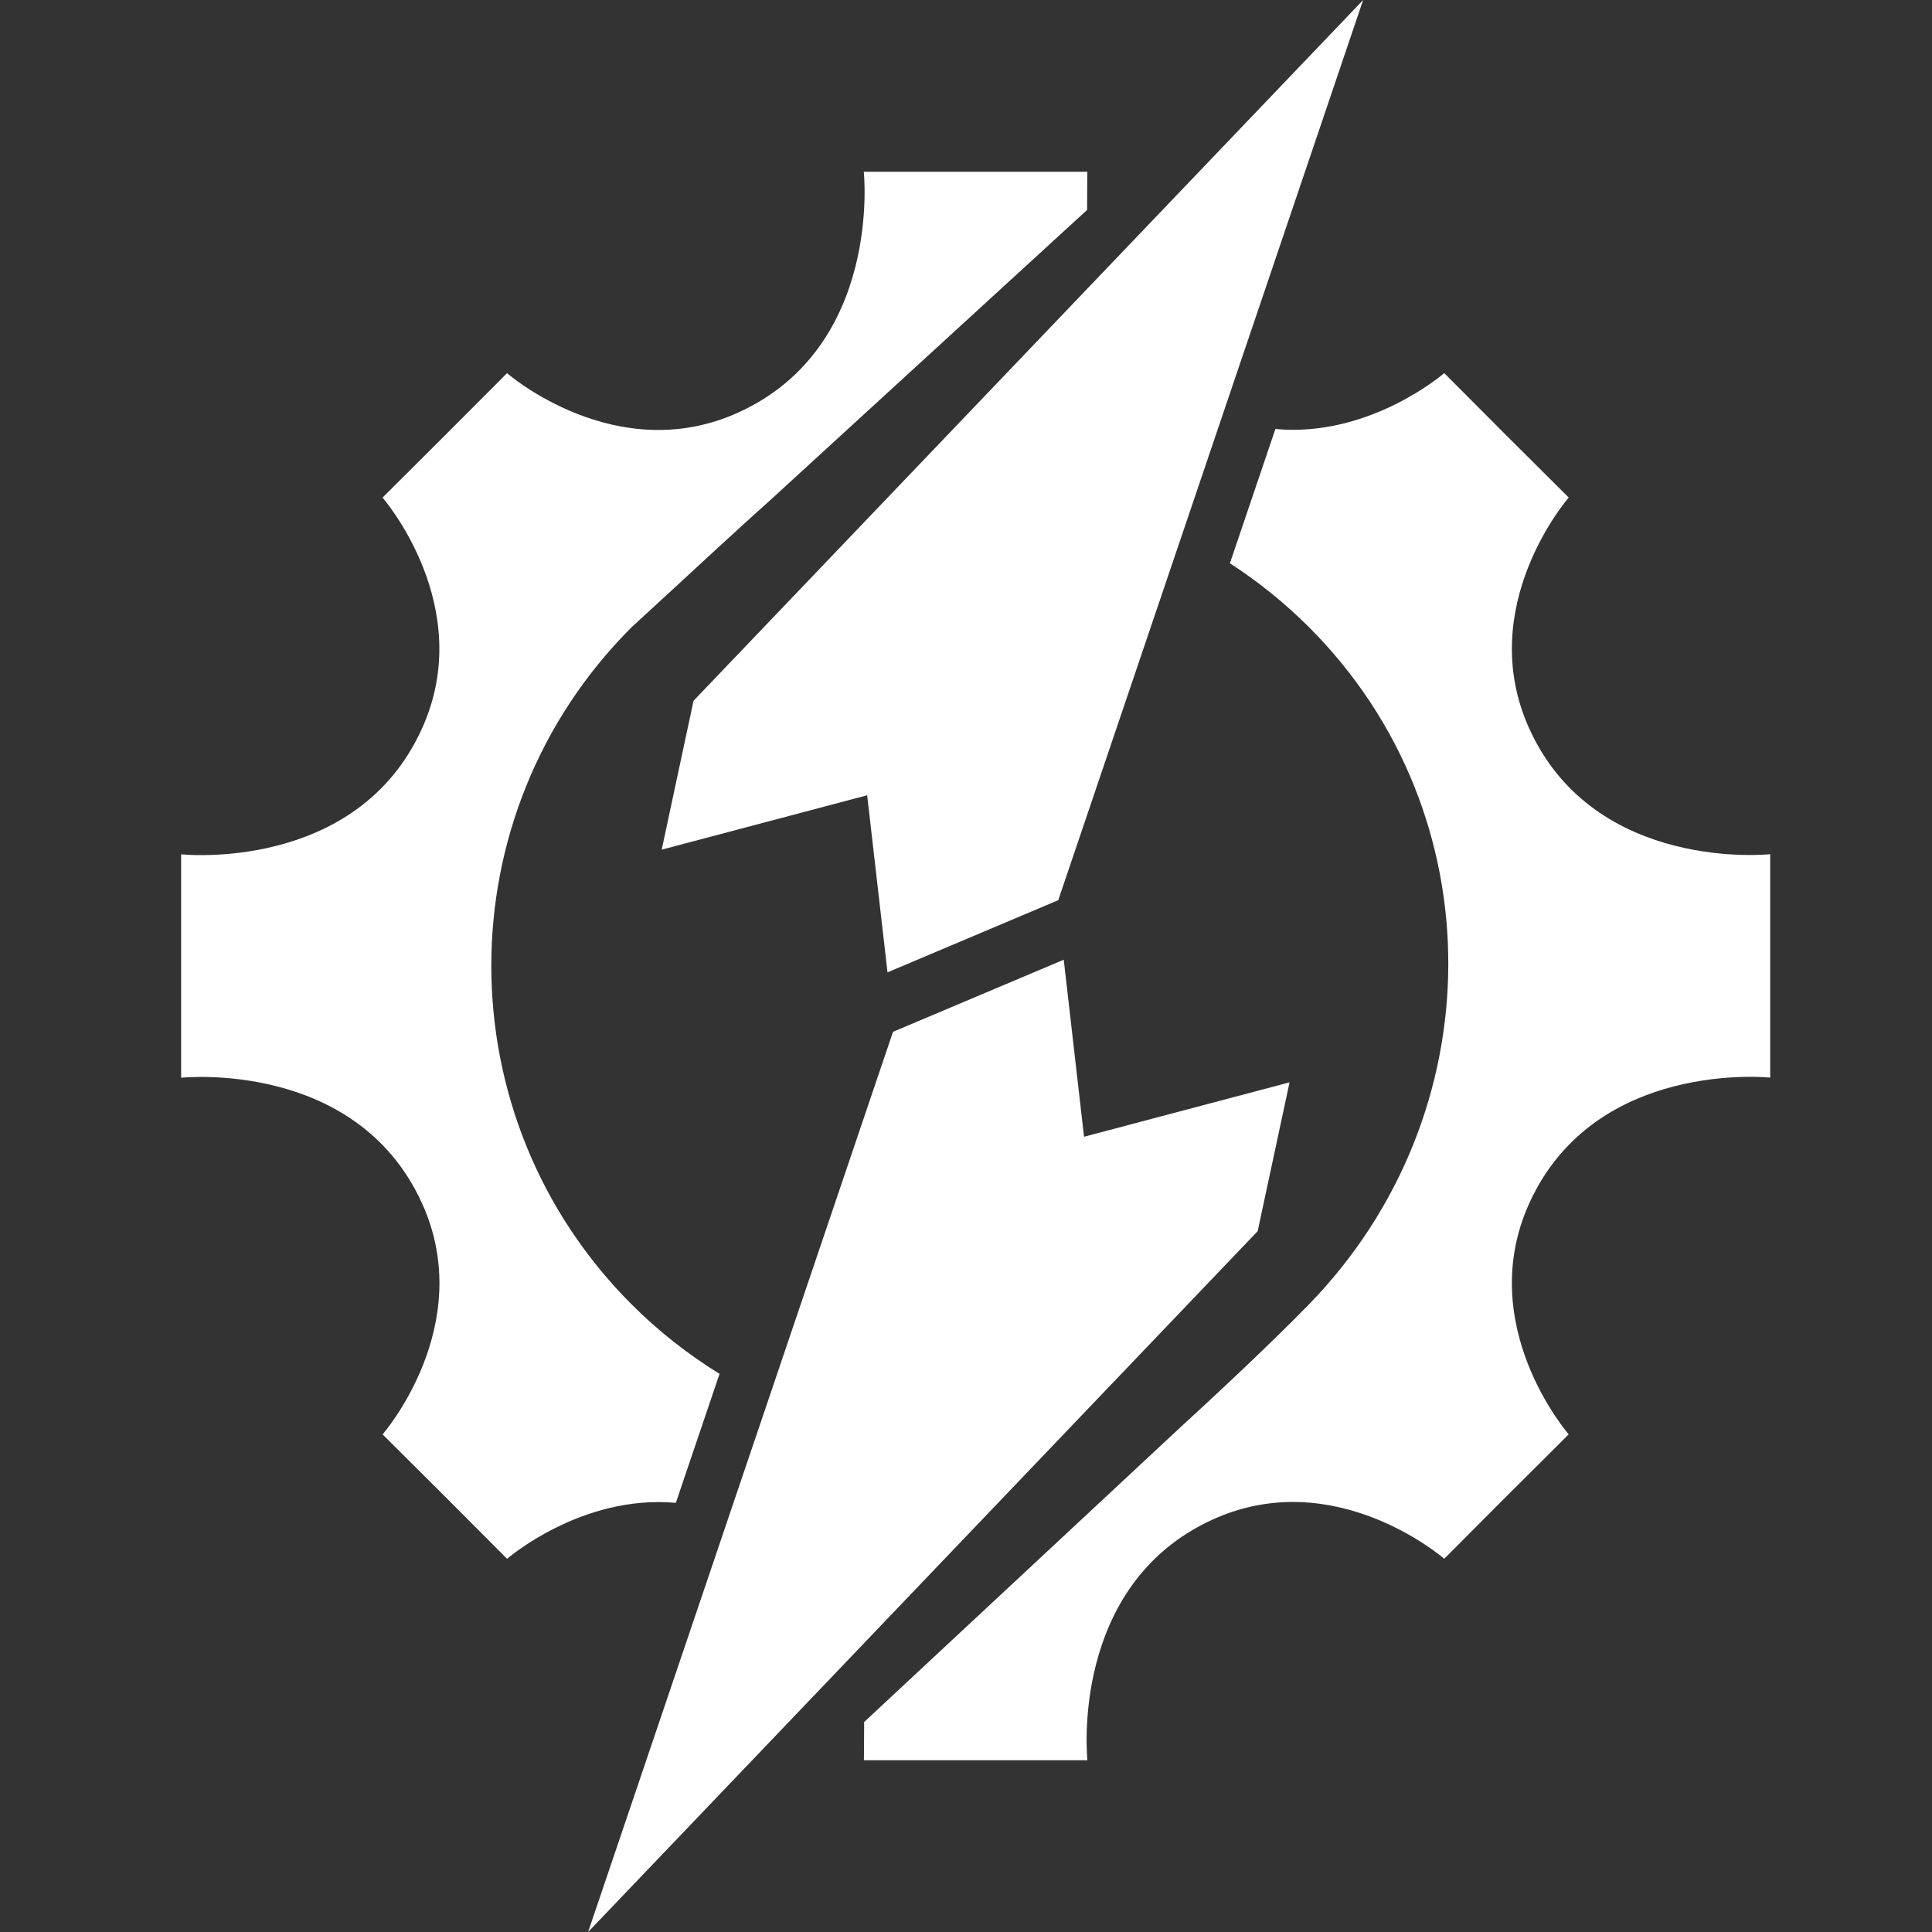
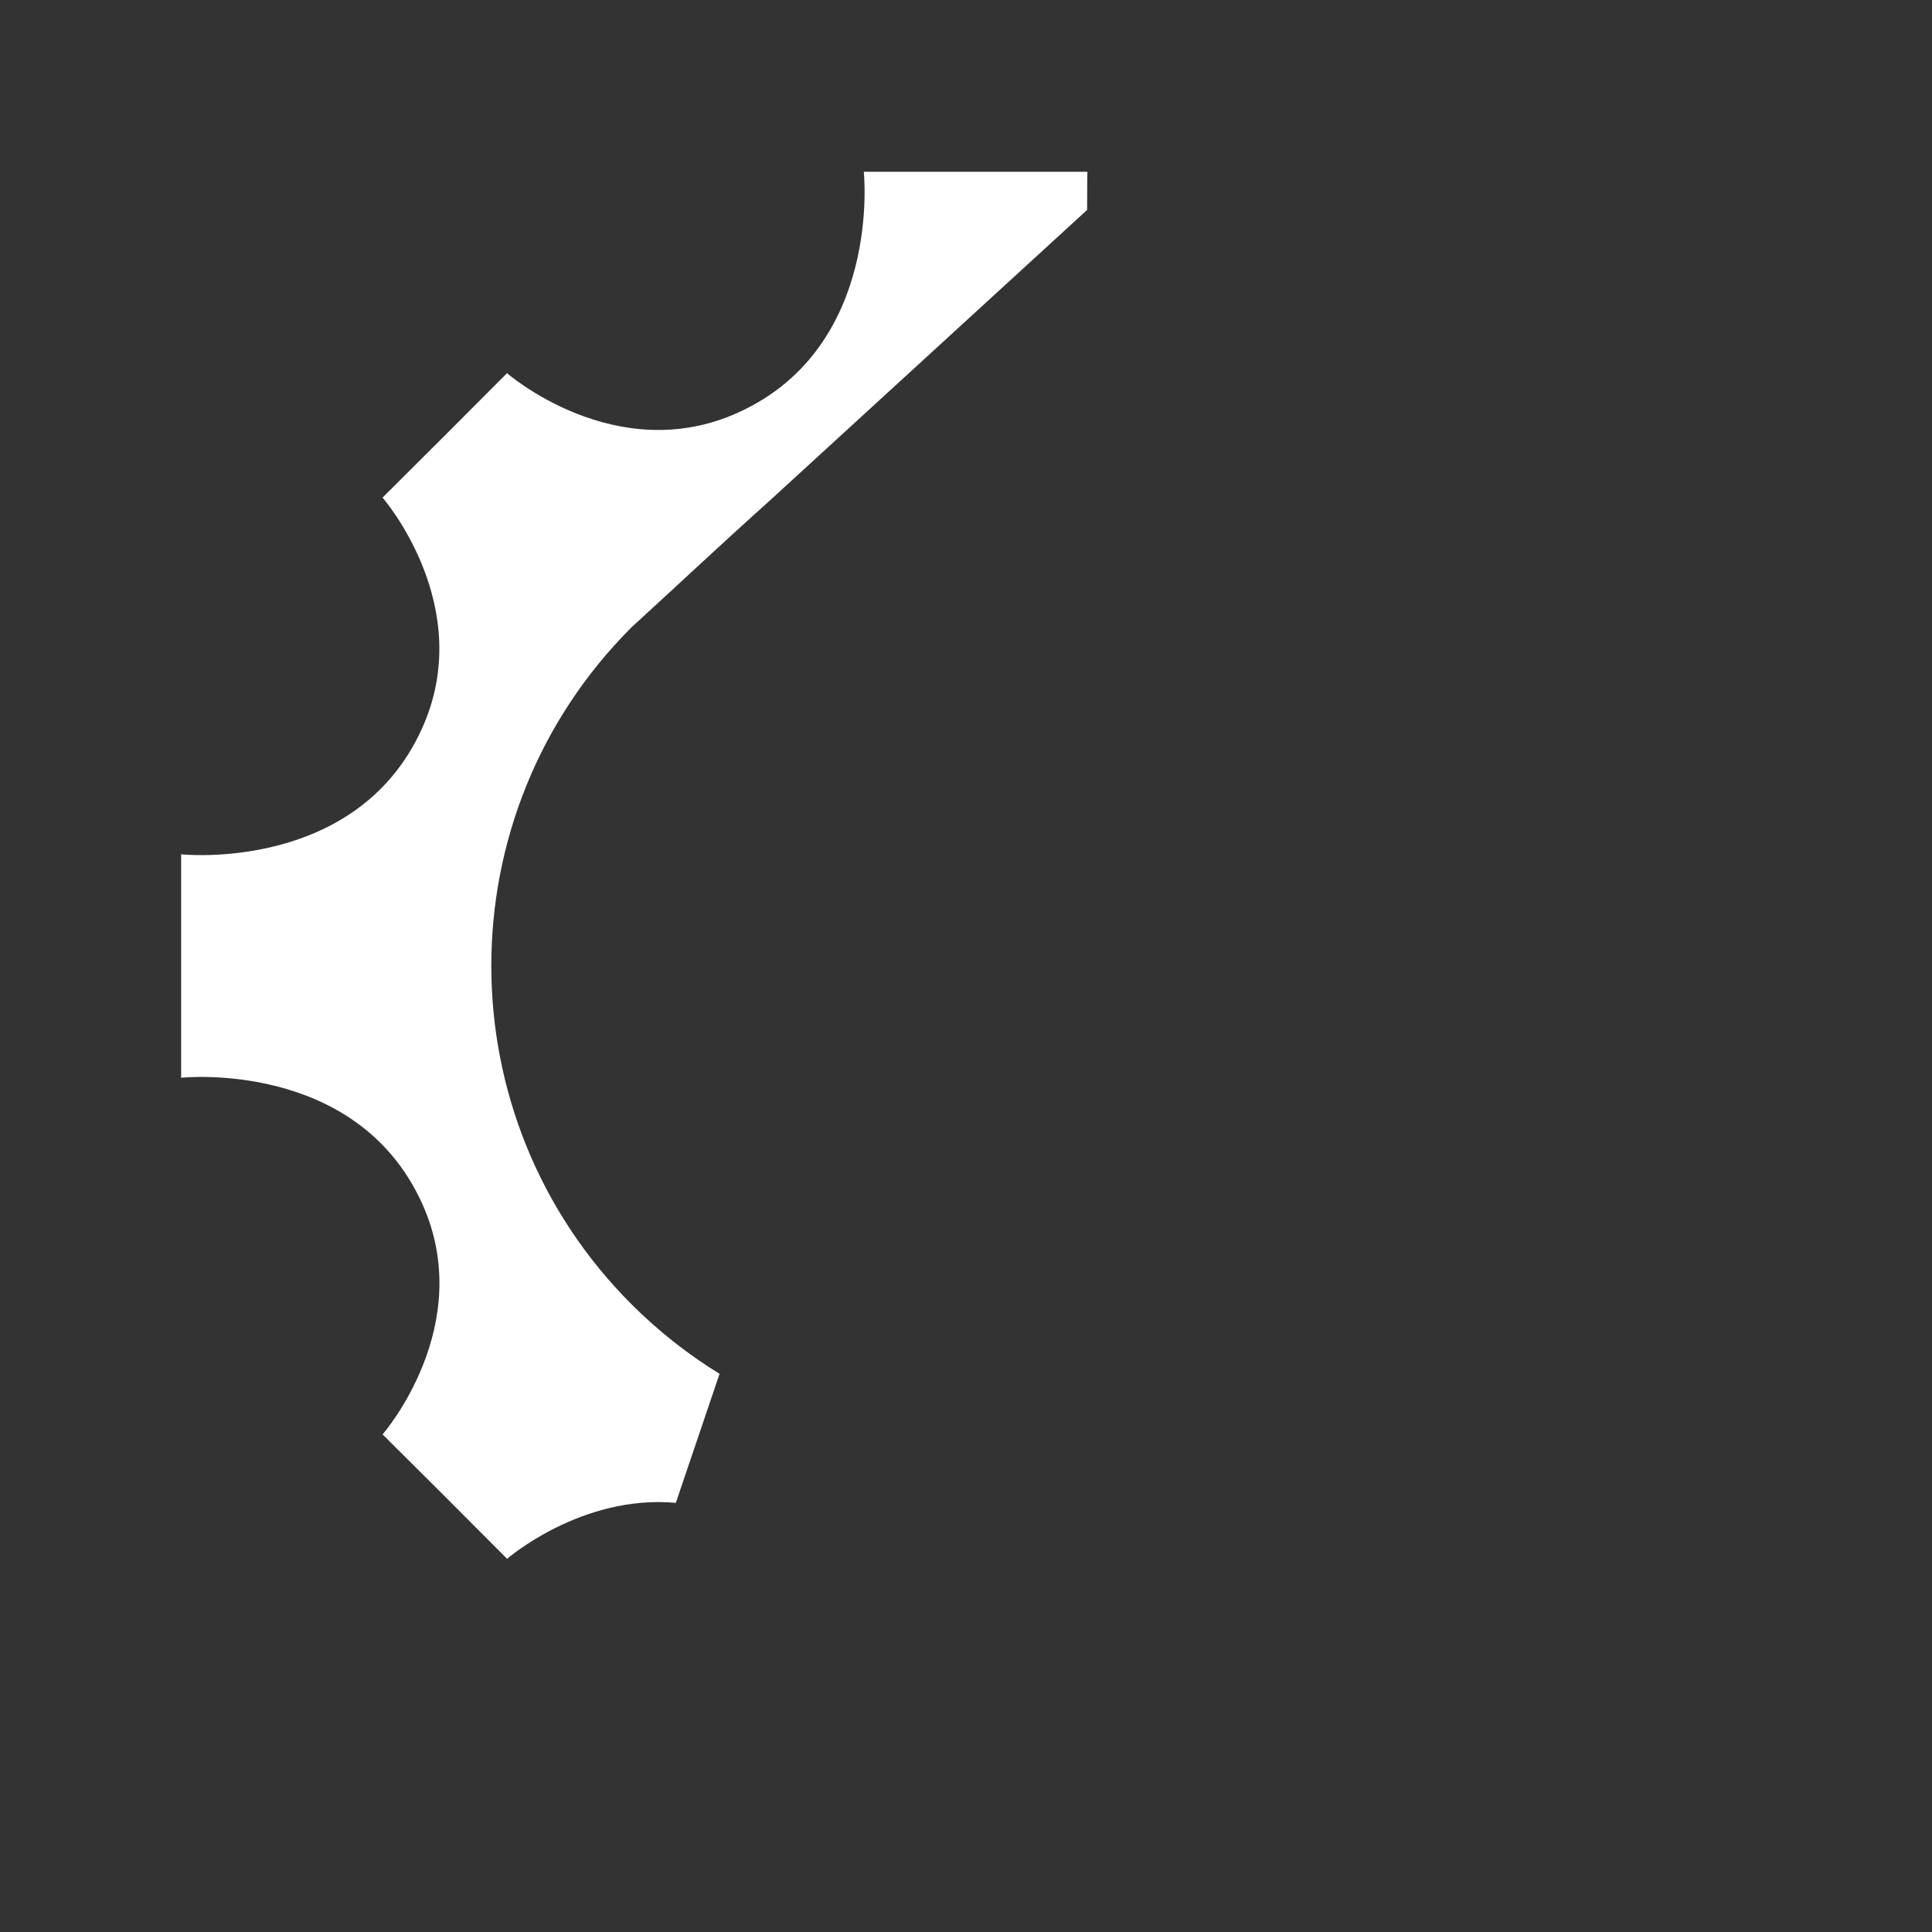
<svg xmlns="http://www.w3.org/2000/svg" width="32" height="32" viewBox="0 0 32 32" fill="none">
  <rect x="0" y="0" width="32" height="32" fill="#333333" stroke="none" />
-   <path d="M21.124 7.107L20.371 9.33C20.835 9.629 21.274 9.982 21.681 10.388C24.779 13.485 24.736 18.464 21.681 21.604C21.012 22.291 20.012 23.22 19.555 23.637L14.313 28.522C14.313 28.901 14.309 29.155 14.309 29.155H18.011C18.011 29.155 17.699 26.259 20.082 25.17C22.114 24.242 23.921 25.818 23.921 25.818L24.95 24.786L25.983 23.757C25.983 23.757 24.406 21.951 25.334 19.92C26.424 17.538 29.32 17.849 29.32 17.849V14.148C29.32 14.148 26.424 14.461 25.334 12.078C24.406 10.047 25.983 8.241 25.983 8.241L24.95 7.212L23.921 6.18C23.921 6.18 22.694 7.249 21.126 7.106L21.124 7.107Z" fill="white" />
  <path d="M6.986 19.921C7.914 21.951 6.337 23.758 6.337 23.758L7.37 24.787L8.399 25.819C8.399 25.819 9.627 24.75 11.194 24.892L11.918 22.755C11.4 22.436 10.91 22.053 10.461 21.604C7.363 18.507 7.363 13.486 10.461 10.389C11.325 9.599 11.975 8.985 12.736 8.304L18.006 3.477C18.006 3.096 18.01 2.845 18.01 2.845H14.307C14.307 2.845 14.62 5.74 12.236 6.829C10.205 7.757 8.398 6.181 8.398 6.181L7.368 7.213L6.336 8.242C6.336 8.242 7.913 10.049 6.984 12.079C5.896 14.462 3 14.15 3 14.15V17.851C3 17.851 5.896 17.538 6.986 19.922V19.921Z" fill="white" />
-   <path d="M21.359 17.927L20.831 20.392L9.741 32L14.791 17.09L17.619 15.896L17.955 18.828L21.359 17.927Z" fill="white" />
-   <path d="M10.96 14.073L11.487 11.607L22.578 0L17.528 14.91L14.7 16.105L14.363 13.172L10.96 14.073Z" fill="white" />
</svg>